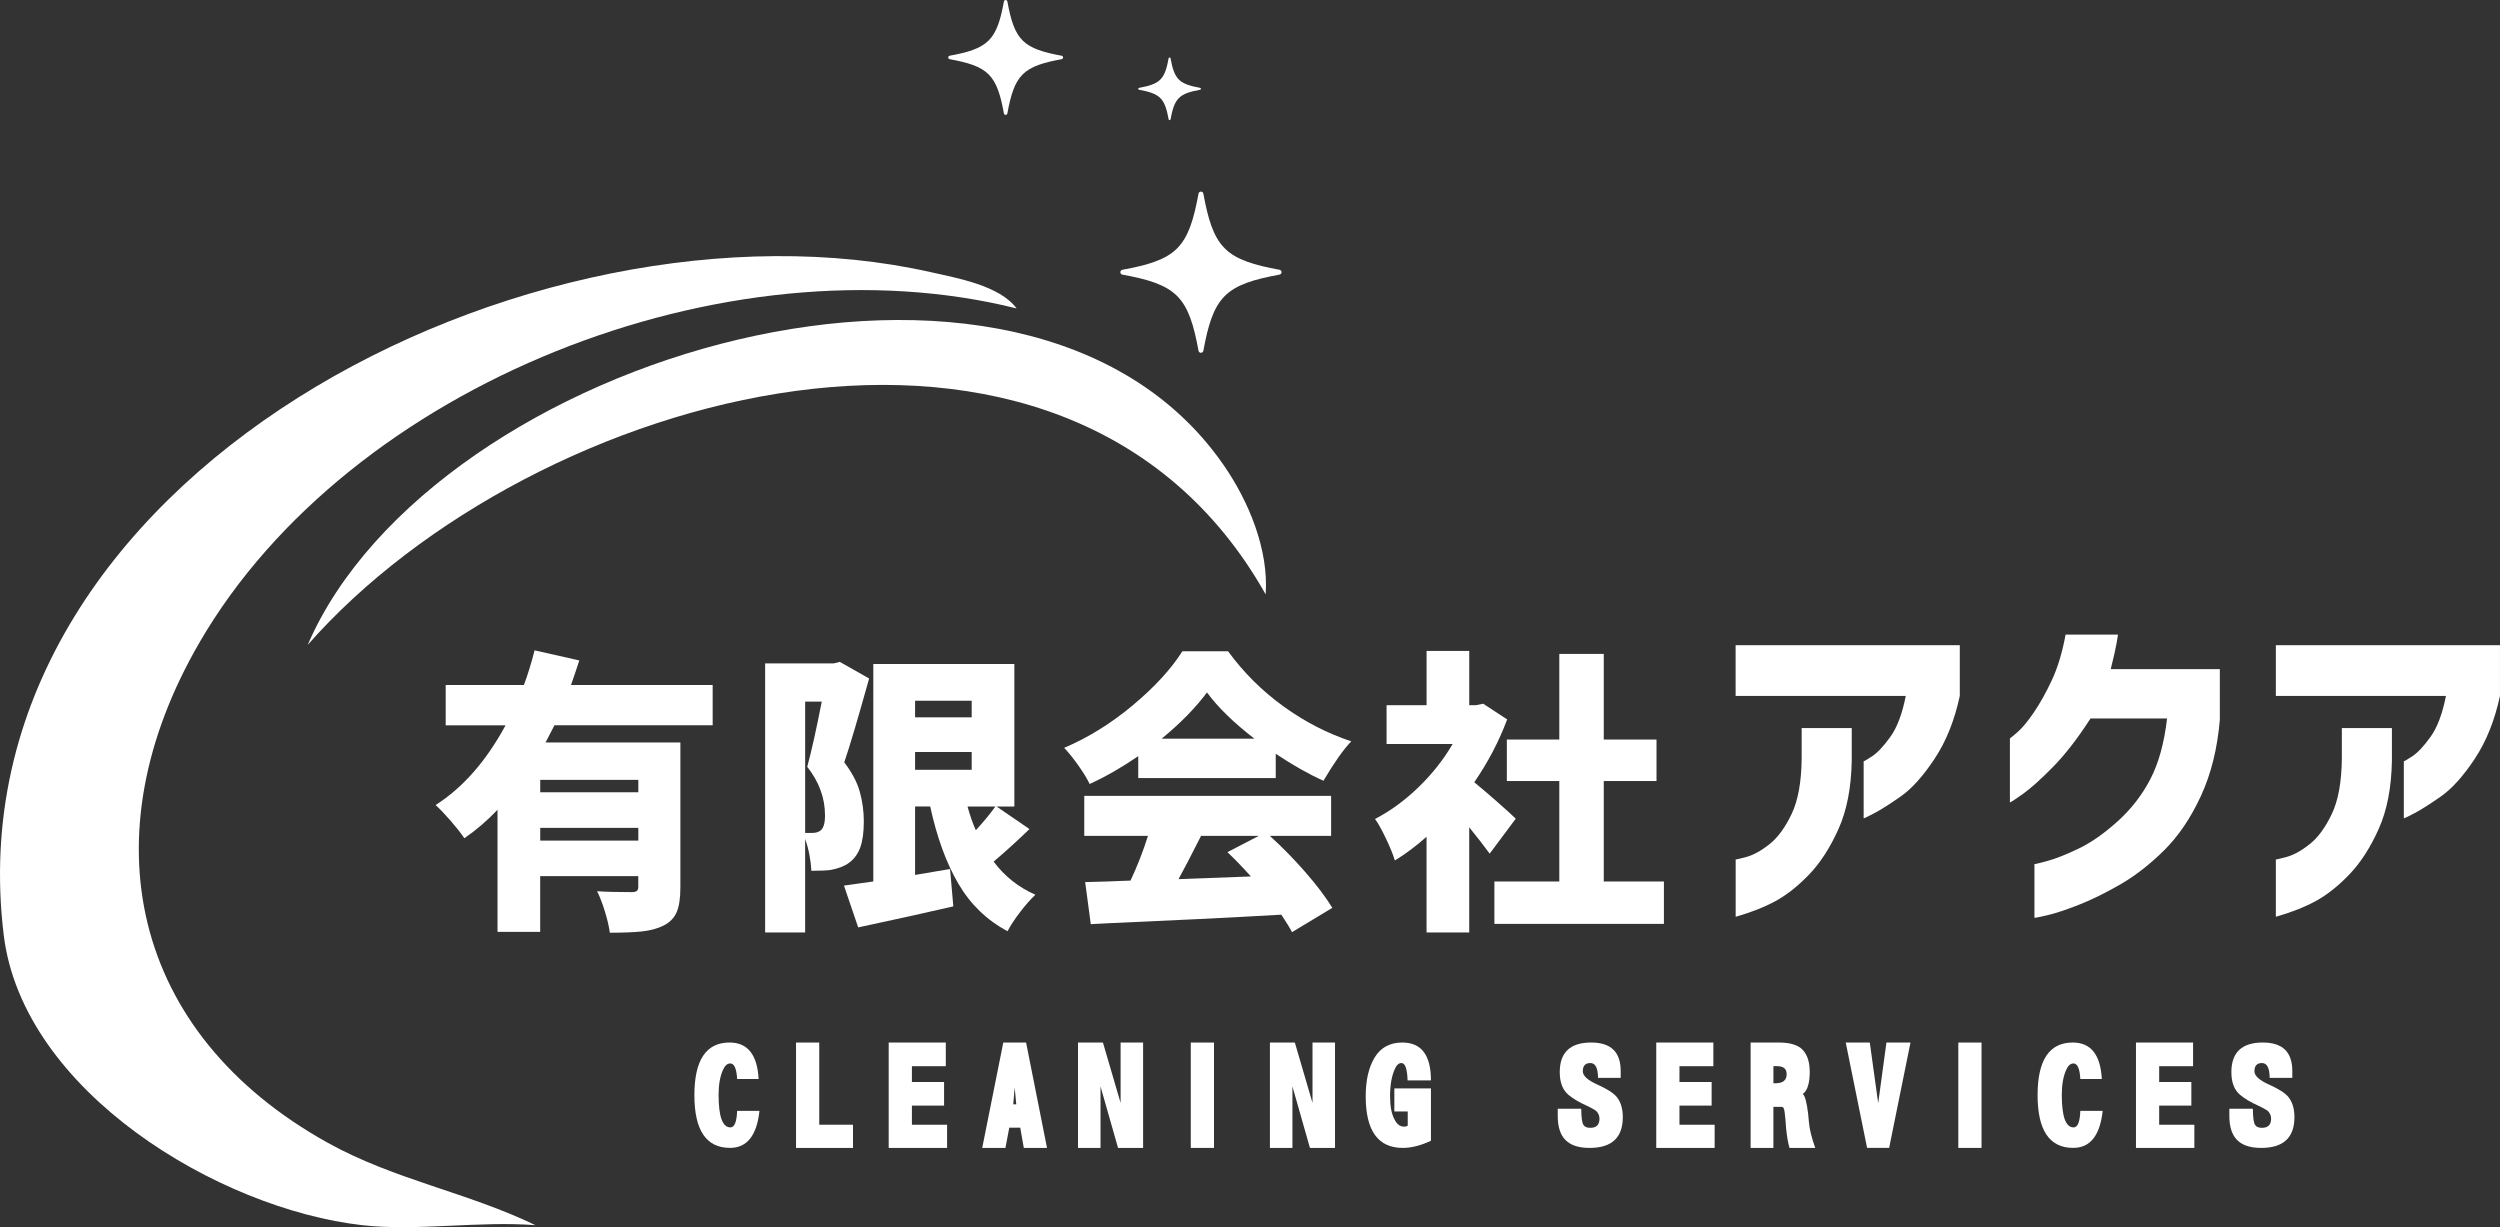
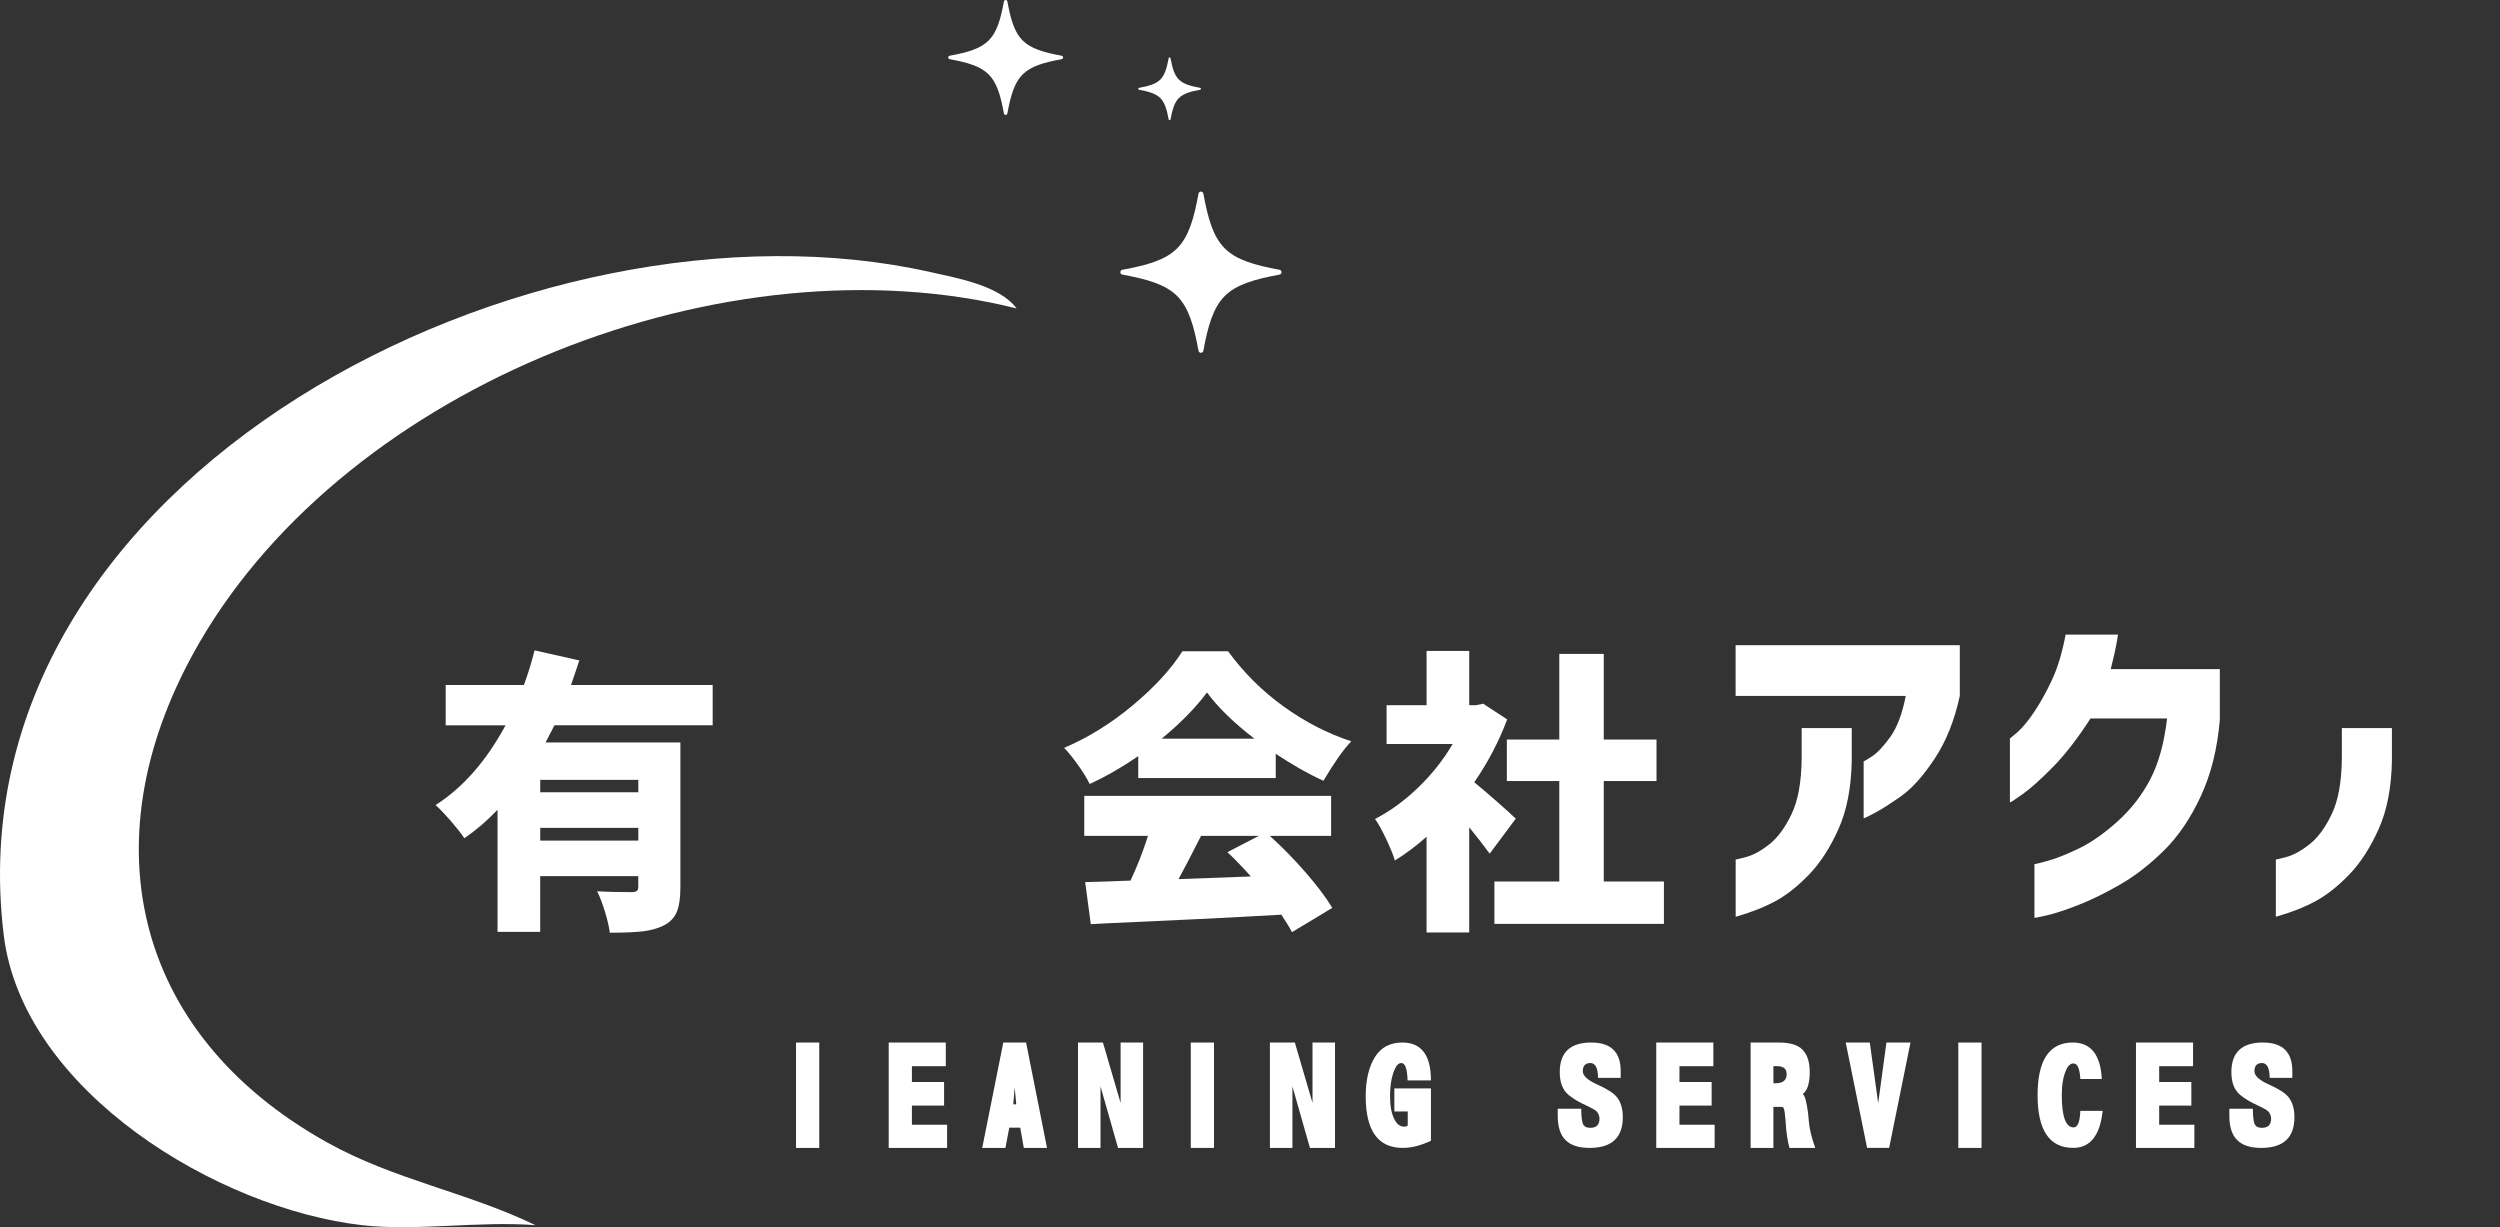
<svg xmlns="http://www.w3.org/2000/svg" id="_レイヤー_2" data-name="レイヤー 2" viewBox="0 0 1063.02 521.79">
  <rect x="0" y="0" width="1063.02" height="521.79" fill="#333333" stroke="none" />
  <defs>
    <style>
      .cls-1 {
        fill: #fff;
      }
    </style>
  </defs>
  <g id="_レイヤー_1-2" data-name="レイヤー 1">
    <g>
      <path class="cls-1" d="M84.84,273.15c63.95-110.11,224.52-172.73,347.43-142-7.21-9.76-25.31-12.9-36.52-15.43C227.47,77.72-22.23,202.24,1.59,397.59c8.1,66.44,91.26,116.46,152.53,123.38,23.01,2.6,50.07-1.9,73.58,0-28.89-13.99-60.02-19.27-88.54-35.16-83.58-46.57-101.96-130.61-54.31-212.66Z" />
-       <path class="cls-1" d="M130.83,274.22c95.16-108.29,322.27-172.52,407.35-21.47,1.33-19.24-7.3-39.8-18.08-55.29-84.11-120.86-336.17-46.24-389.27,76.76Z" />
      <path class="cls-1" d="M477.24,116.77c10.72,1.97,18.36,4.18,23.28,9.1,4.92,4.92,7.13,12.55,9.1,23.28.09.5.52.86,1.03.86s.94-.36,1.03-.86c1.97-10.72,4.18-18.36,9.1-23.28,4.92-4.92,12.55-7.13,23.28-9.1.5-.09.86-.52.86-1.03s-.36-.94-.86-1.03c-10.72-1.97-18.36-4.18-23.28-9.1-4.92-4.92-7.13-12.55-9.1-23.28-.09-.5-.52-.86-1.03-.86s-.94.36-1.03.86c-1.97,10.72-4.18,18.36-9.1,23.28-4.92,4.92-12.55,7.13-23.28,9.1-.5.09-.86.52-.86,1.03s.36.94.86,1.03Z" />
      <path class="cls-1" d="M403.8,25.16c7.65,1.41,13.09,2.98,16.59,6.49,3.51,3.51,5.08,8.95,6.49,16.59.06.35.37.61.73.61s.67-.26.73-.61c1.41-7.65,2.98-13.09,6.49-16.59s8.95-5.08,16.59-6.49c.35-.06.61-.37.61-.73s-.26-.67-.61-.73c-7.65-1.41-13.09-2.98-16.59-6.49-3.51-3.51-5.08-8.95-6.49-16.59-.06-.35-.37-.61-.73-.61s-.67.26-.73.61c-1.41,7.65-2.98,13.09-6.49,16.59-3.51,3.51-8.95,5.08-16.59,6.49-.35.06-.61.37-.61.73s.26.67.61.73Z" />
      <path class="cls-1" d="M484.32,38.16c4.17.77,7.14,1.63,9.06,3.54,1.91,1.91,2.77,4.88,3.54,9.06.04.19.2.33.4.33s.36-.14.4-.33c.77-4.17,1.63-7.14,3.54-9.06,1.91-1.91,4.88-2.77,9.06-3.54.19-.04.33-.2.33-.4s-.14-.36-.33-.4c-4.17-.77-7.14-1.63-9.06-3.54s-2.77-4.88-3.54-9.06c-.04-.19-.2-.33-.4-.33s-.36.14-.4.33c-.77,4.17-1.63,7.14-3.54,9.06s-4.88,2.77-9.06,3.54c-.19.04-.33.2-.33.4s.14.36.33.4Z" />
      <path class="cls-1" d="M246.34,280.82l-19.03-4.28c-1.34,5.29-2.86,10.21-4.54,14.74h-33.26v17.14h25.45c-8.23,15.2-18.14,26.5-29.74,33.89,1.85,1.68,4.01,3.95,6.49,6.8,2.48,2.86,4.39,5.29,5.73,7.31,5.04-3.44,9.74-7.48,14.11-12.1v51.91h18.14v-23.69h41.71v4.54c0,.84-.21,1.43-.63,1.76-.42.34-1.13.5-2.14.5-6.22,0-11.13-.13-14.74-.38,1.18,2.35,2.29,5.25,3.34,8.69,1.05,3.44,1.74,6.43,2.08,8.95,5.8,0,10.42-.19,13.86-.57,3.44-.38,6.43-1.2,8.95-2.46,2.69-1.34,4.56-3.26,5.61-5.73,1.05-2.48,1.57-5.94,1.57-10.39v-61.74h-57.33l3.78-7.31h67.28v-17.14h-60.23c1.09-3.11,2.27-6.59,3.53-10.46ZM271.42,357.43h-41.71v-5.42h41.71v5.42ZM271.42,331.6v5.29h-41.71v-5.29h41.71Z" />
-       <path class="cls-1" d="M422.49,366.38c5.04-4.28,10.12-8.9,15.25-13.86l-13.99-9.58h7.56v-60.61h-59.98v92.48l-12.47,1.76,6.05,17.77c17.3-3.7,30.79-6.68,40.45-8.95l-1.39-15.88-14.87,2.52v-29.11h6.43c2.85,13.1,6.84,24.05,11.97,32.82,5.12,8.78,12.1,15.52,20.92,20.22,1.26-2.44,3.07-5.19,5.42-8.25,2.35-3.07,4.49-5.48,6.43-7.25-7.23-3.19-13.15-7.89-17.77-14.11ZM389.1,297.96h24.07v7.06h-24.07v-7.06ZM389.1,327.32v-7.56h24.07v7.56h-24.07ZM414.93,353.02c-1.26-2.77-2.44-6.13-3.53-10.08h11.84c-2.35,3.28-5.12,6.64-8.32,10.08Z" />
-       <path class="cls-1" d="M365.79,360.33c1.01-2.77,1.51-6.47,1.51-11.09,0-4.28-.57-8.46-1.7-12.54-1.13-4.07-3.34-8.25-6.62-12.54,2.27-6.63,5.8-18.52,10.58-35.66l-12.47-7.06-2.52.63h-29.23v114.41h17.01v-39.69c.76,2.02,1.36,4.26,1.83,6.74.46,2.48.73,4.72.82,6.74,4.03,0,6.8-.13,8.32-.38,3.19-.59,5.75-1.59,7.69-3.02,2.18-1.59,3.78-3.78,4.79-6.55ZM348.91,353.15c-.92.67-2.06,1.01-3.4,1.01h-3.15v-55.82h7.05c-2.27,11.68-4.33,20.92-6.17,27.72,5.04,6.38,7.56,13.27,7.56,20.66,0,3.28-.63,5.42-1.89,6.43Z" />
      <path class="cls-1" d="M539.92,355.41h26.08v-17.01h-104.96v17.01h27.09c-2.1,6.64-4.58,12.98-7.43,19.03l-3.78.13c-3.36.17-8.53.34-15.5.5l2.39,17.89,7.18-.38c27.22-1.18,51.83-2.39,73.84-3.65,2.18,3.28,3.7,5.75,4.54,7.43l17.14-10.33c-2.77-4.54-6.57-9.58-11.4-15.12-4.83-5.54-9.89-10.71-15.18-15.5ZM531.86,372.68l-30.74,1.13c2.1-3.78,5.29-9.91,9.58-18.4h24.57l-13.36,6.93c3.36,3.19,6.68,6.64,9.96,10.33Z" />
      <path class="cls-1" d="M522.16,276.92h-19.4c-4.79,7.56-11.8,15.2-21.04,22.93-9.24,7.73-18.98,13.78-29.23,18.14,1.85,1.93,3.84,4.41,5.99,7.43,2.14,3.02,3.76,5.67,4.85,7.94,6.8-3.11,13.69-7.06,20.66-11.84v9.32h58.46v-10.33c7.31,4.87,14.07,8.69,20.29,11.47,4.62-7.81,8.57-13.4,11.84-16.76-10.16-3.36-19.78-8.32-28.85-14.87s-16.93-14.36-23.56-23.44ZM493.94,314.09c7.98-6.55,14.4-13.1,19.28-19.66,4.62,6.3,11.34,12.85,20.16,19.66h-39.44Z" />
      <path class="cls-1" d="M636.82,341.11c-3.78-3.32-7.1-6.15-9.95-8.5,5.79-8.4,10.46-17.3,13.99-26.71l-10.21-6.68-3.15.63h-2.77v-23.06h-18.14v23.06h-17.01v16.51h28.1c-3.95,6.72-8.82,12.87-14.62,18.46-5.79,5.59-11.93,10.06-18.4,13.42,1.26,1.68,2.79,4.41,4.6,8.19,1.8,3.78,3.09,6.93,3.84,9.45,4.54-2.77,9.03-6.13,13.48-10.08v40.7h18.14v-44.73c3.61,4.45,6.51,8.19,8.7,11.21l11.09-14.87c-1.35-1.34-3.91-3.67-7.69-6.99Z" />
      <polygon class="cls-1" points="681.93 332.1 704.36 332.1 704.36 314.46 681.93 314.46 681.93 278.05 663.03 278.05 663.03 314.46 640.72 314.46 640.72 332.1 663.03 332.1 663.03 374.82 635.43 374.82 635.43 392.84 707.51 392.84 707.51 374.82 681.93 374.82 681.93 332.1" />
      <path class="cls-1" d="M766.08,322.56c-.1,9.96-1.53,17.84-4.3,23.62-2.77,5.78-5.92,10.06-9.45,12.83-3.53,2.77-6.77,4.56-9.73,5.36-2.96.8-4.49,1.15-4.58,1.06v24.39c6.58-1.88,12.24-4.11,16.99-6.7,4.75-2.59,9.49-6.35,14.24-11.28,4.75-4.94,8.91-11.37,12.48-19.32,3.57-7.94,5.45-17.65,5.64-29.12v-13.82h-21.29v12.97Z" />
      <path class="cls-1" d="M738.02,295.91h72.33c-1.5,7.61-3.69,13.42-6.56,17.41-2.87,4-5.45,6.75-7.75,8.25-2.3,1.5-3.5,2.21-3.6,2.12v24.25c.09.09,1.57-.61,4.44-2.12,2.87-1.5,6.65-3.9,11.35-7.19,4.7-3.29,9.49-8.62,14.38-16,4.89-7.38,8.46-16.29,10.71-26.72v-21.57h-95.32v21.57Z" />
      <path class="cls-1" d="M899.18,277.44c.56-2.44,1.03-4.98,1.41-7.61h-22.28c-1.41,7.61-3.36,14.08-5.85,19.39-2.49,5.31-5.05,9.89-7.68,13.75-2.63,3.86-4.96,6.65-6.98,8.39-2.02,1.74-3.08,2.61-3.17,2.61v27.21c.19.09,2-1.08,5.43-3.52,3.43-2.44,7.73-6.3,12.9-11.56,5.17-5.26,10.48-12.13,15.93-20.59h32.57c-1.22,10.43-3.6,19.04-7.12,25.8-3.52,6.77-8.16,12.74-13.89,17.91-5.73,5.17-11.23,9.02-16.5,11.56-5.27,2.54-9.71,4.3-13.32,5.29-3.62.99-5.48,1.43-5.57,1.34v22.84c.09.09,1.88-.26,5.36-1.06,3.48-.8,7.97-2.28,13.47-4.44,5.5-2.16,11.42-5.08,17.77-8.74,6.34-3.67,12.55-8.51,18.61-14.52,6.06-6.01,11.26-13.7,15.58-23.05,4.32-9.35,7-20.14,8.04-32.36v-21.57h-46.39c.56-2.26,1.13-4.6,1.69-7.05Z" />
-       <path class="cls-1" d="M967.71,274.34v21.57h72.33c-1.5,7.61-3.69,13.42-6.56,17.41-2.87,4-5.45,6.75-7.75,8.25-2.3,1.5-3.5,2.21-3.6,2.12v24.25c.09.09,1.57-.61,4.44-2.12,2.87-1.5,6.65-3.9,11.35-7.19,4.7-3.29,9.49-8.62,14.38-16,4.89-7.38,8.46-16.29,10.71-26.72v-21.57h-95.32Z" />
      <path class="cls-1" d="M995.77,322.56c-.1,9.96-1.53,17.84-4.3,23.62-2.77,5.78-5.92,10.06-9.45,12.83-3.53,2.77-6.77,4.56-9.73,5.36-2.96.8-4.49,1.15-4.58,1.06v24.39c6.58-1.88,12.24-4.11,16.99-6.7,4.75-2.59,9.49-6.35,14.24-11.28,4.75-4.94,8.91-11.37,12.48-19.32,3.57-7.94,5.45-17.65,5.64-29.12v-13.82h-21.29v12.97Z" />
    </g>
    <g>
-       <path class="cls-1" d="M322.93,472.35c-1.13,10.5-5.31,15.74-12.53,15.74-10.09,0-15.14-7.47-15.14-22.4s4.98-22.4,14.96-22.4c7.67,0,11.79,5.17,12.35,15.5h-9.14c-.24-4.4-1.21-6.6-2.91-6.6-1.29,0-2.34.95-3.15,2.85-1.21,2.71-1.82,6.22-1.82,10.54,0,9.2,1.67,13.8,5.03,13.8,1.73,0,2.68-2.34,2.85-7.02h9.51Z" />
-       <path class="cls-1" d="M338.48,488.1v-44.8h9.87v34.94h14.35v9.87h-24.22Z" />
+       <path class="cls-1" d="M338.48,488.1v-44.8h9.87v34.94v9.87h-24.22Z" />
      <path class="cls-1" d="M377.88,488.1v-44.8h24.28v10.05h-14.41v6.72h13.68v10.05h-13.68v8.11h14.96v9.87h-24.82Z" />
      <path class="cls-1" d="M429.15,479.5l-1.63,8.6h-9.87l8.96-44.8h9.69l8.9,44.8h-9.87l-1.51-8.6h-4.66ZM430.85,469.57h1.27l-.67-7.21-.61,7.21Z" />
      <path class="cls-1" d="M458.38,488.1v-44.8h10.6l7.51,25.67v-25.67h9.57v44.8h-10.66l-7.45-26.16v26.16h-9.57Z" />
      <path class="cls-1" d="M506.33,488.1v-44.8h9.87v44.8h-9.87Z" />
      <path class="cls-1" d="M539.98,488.1v-44.8h10.6l7.51,25.67v-25.67h9.57v44.8h-10.66l-7.45-26.16v26.16h-9.57Z" />
      <path class="cls-1" d="M608.44,485.07c-4.32,2.02-8.32,3.03-11.99,3.03-10.49,0-15.74-7.31-15.74-21.92,0-6.9,1.29-12.45,3.88-16.65,2.58-4.16,6.48-6.24,11.69-6.24,8.11,0,12.17,5.37,12.17,16.11h-9.93c-.16-4.92-1.03-7.39-2.6-7.39-1.17,0-2.12.87-2.85,2.6-1.33,2.95-2,6.78-2,11.5,0,4.28.62,7.57,1.88,9.87,1.01,2.06,2.38,3.09,4.12,3.09.61,0,1.11-.14,1.51-.42v-6.05h-5.69v-9.81h15.56v22.28Z" />
      <path class="cls-1" d="M662.36,471.45h9.99c.04,3.92.38,6.24,1.03,6.96.48.77,1.43,1.15,2.85,1.15,2.58,0,3.88-1.29,3.88-3.88,0-1.09-.36-2.08-1.09-2.97-.32-.48-1.76-1.33-4.3-2.54-3.31-1.49-5.89-3.03-7.75-4.6-2.5-2.06-3.75-5.29-3.75-9.69,0-8.4,4.46-12.59,13.38-12.59,8.36,0,12.53,4.04,12.53,12.11v2.91h-9.63c-.04-4.2-1.13-6.3-3.27-6.3s-3.21,1.17-3.21,3.51c0,1.94,2.14,3.86,6.42,5.75,3.96,1.78,6.64,3.51,8.05,5.21,1.7,2.14,2.54,4.99,2.54,8.54,0,8.72-4.7,13.08-14.11,13.08s-13.56-4.54-13.56-13.62v-3.03Z" />
      <path class="cls-1" d="M704.25,488.1v-44.8h24.28v10.05h-14.41v6.72h13.68v10.05h-13.68v8.11h14.96v9.87h-24.82Z" />
      <path class="cls-1" d="M744.38,488.1v-44.8h12.17c3.92,0,6.92.75,9.02,2.24,2.62,2.06,3.94,5.47,3.94,10.23s-.99,8.09-2.97,9.38c.93.69,1.7,3.51,2.3,8.48l.3,3.27c.24,3.11,1.15,6.84,2.72,11.2h-10.96c-.65-2.3-1.13-5.13-1.45-8.48l-.24-3.33c-.24-2.79-.48-4.44-.73-4.96-.2-.44-.5-.67-.91-.67h-3.51v17.44h-9.69ZM754.07,460.61h.91c3.15,0,4.72-1.29,4.72-3.88,0-2.26-1.35-3.39-4.06-3.39h-1.57v7.27Z" />
      <path class="cls-1" d="M812.36,443.29l-9.08,44.8h-9.38l-9.08-44.8h10.23l3.57,25.79,3.51-25.79h10.23Z" />
      <path class="cls-1" d="M832.69,488.1v-44.8h9.87v44.8h-9.87Z" />
      <path class="cls-1" d="M894.07,472.35c-1.13,10.5-5.31,15.74-12.53,15.74-10.09,0-15.14-7.47-15.14-22.4s4.98-22.4,14.96-22.4c7.67,0,11.79,5.17,12.35,15.5h-9.14c-.24-4.4-1.21-6.6-2.91-6.6-1.29,0-2.34.95-3.15,2.85-1.21,2.71-1.82,6.22-1.82,10.54,0,9.2,1.67,13.8,5.03,13.8,1.74,0,2.68-2.34,2.85-7.02h9.51Z" />
      <path class="cls-1" d="M908.23,488.1v-44.8h24.28v10.05h-14.41v6.72h13.68v10.05h-13.68v8.11h14.96v9.87h-24.82Z" />
      <path class="cls-1" d="M947.94,471.45h9.99c.04,3.92.38,6.24,1.03,6.96.48.77,1.43,1.15,2.85,1.15,2.58,0,3.88-1.29,3.88-3.88,0-1.09-.36-2.08-1.09-2.97-.32-.48-1.76-1.33-4.3-2.54-3.31-1.49-5.89-3.03-7.75-4.6-2.5-2.06-3.75-5.29-3.75-9.69,0-8.4,4.46-12.59,13.38-12.59,8.36,0,12.53,4.04,12.53,12.11v2.91h-9.63c-.04-4.2-1.13-6.3-3.27-6.3s-3.21,1.17-3.21,3.51c0,1.94,2.14,3.86,6.42,5.75,3.96,1.78,6.64,3.51,8.05,5.21,1.7,2.14,2.54,4.99,2.54,8.54,0,8.72-4.7,13.08-14.11,13.08s-13.56-4.54-13.56-13.62v-3.03Z" />
    </g>
  </g>
</svg>